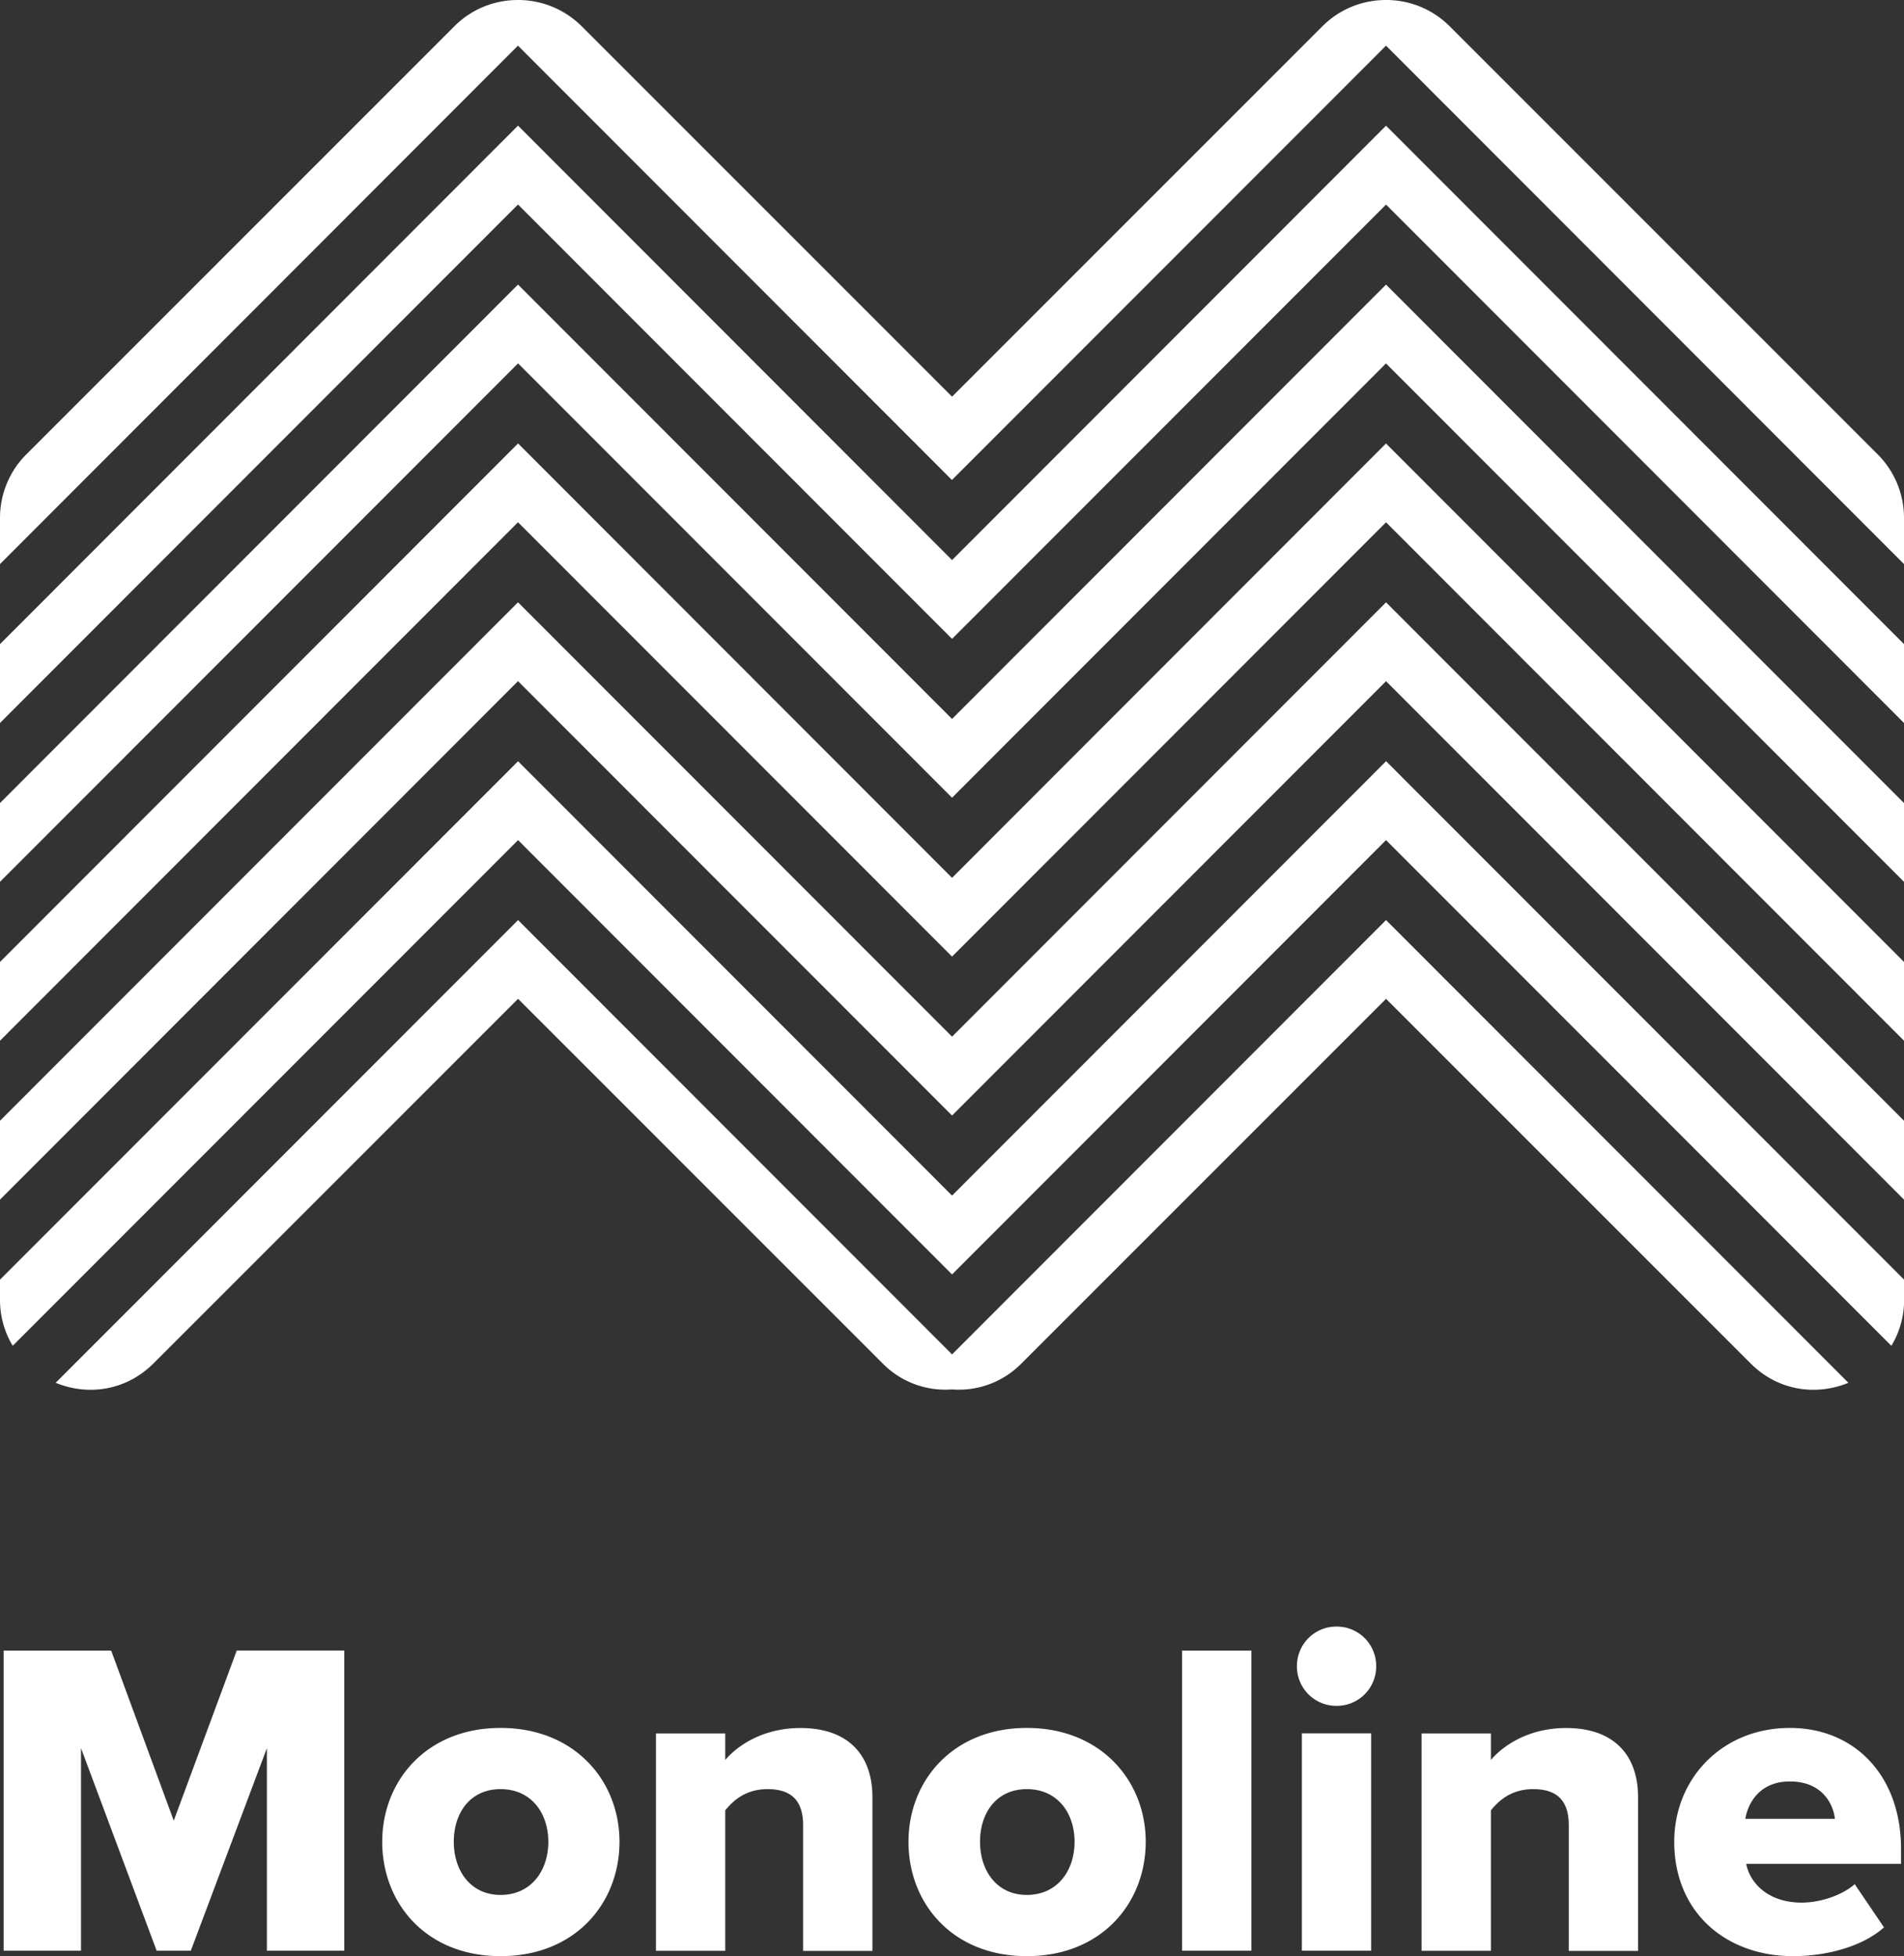
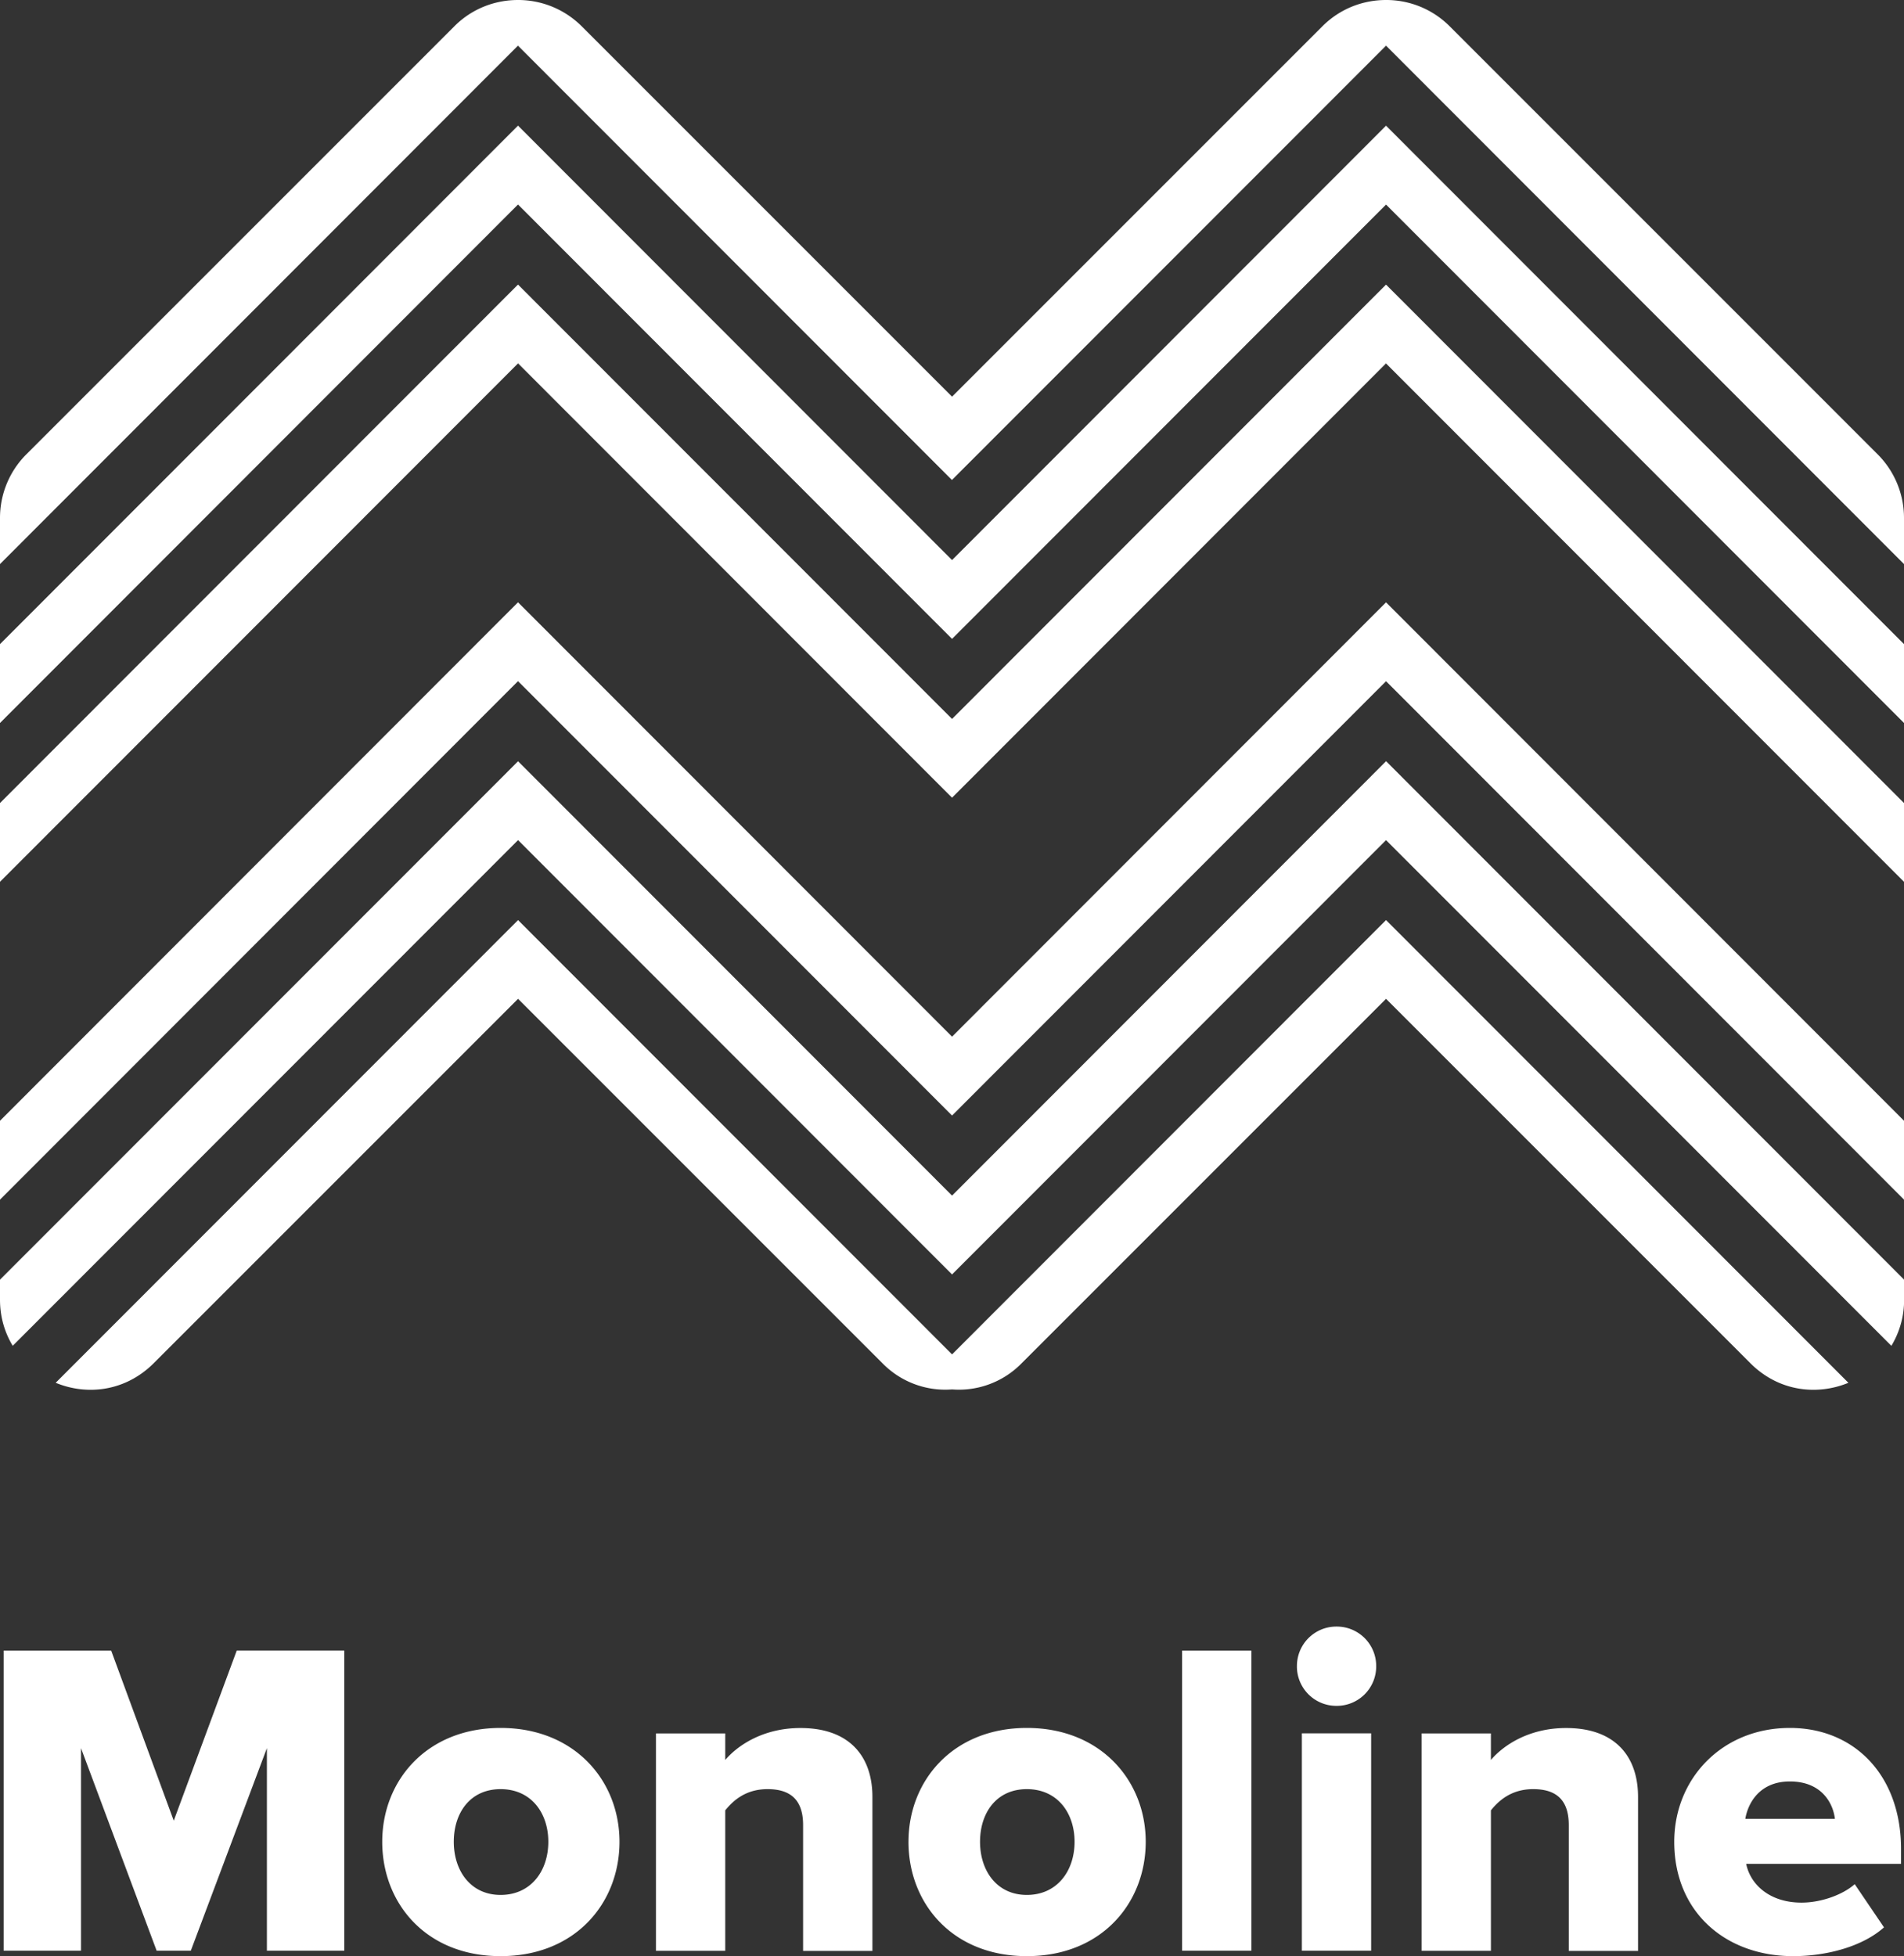
<svg xmlns="http://www.w3.org/2000/svg" width="110" height="113" fill="none">
  <rect width="100%" height="100%" fill="#333333" stroke="none" />
  <g fill="#fff" clip-path="url(#a)">
    <path d="m80.076 53.149-25.073 25.09L29.93 53.15 3.217 79.879c1.806.747 4.02.507 5.66-1.127L29.93 57.699l21.053 21.053a5.074 5.074 0 0 0 4.02 1.51 5.068 5.068 0 0 0 4.02-1.51l21.053-21.053 21.052 21.053c1.634 1.634 3.85 1.874 5.66 1.128L80.076 53.149ZM108.48 26.247 83.749 1.515A5.167 5.167 0 0 0 80.076 0c-1.333 0-2.66.501-3.673 1.515l-21.4 21.4-21.4-21.4A5.19 5.19 0 0 0 29.924 0c-1.332 0-2.659.501-3.672 1.515L1.52 26.247A5.194 5.194 0 0 0 0 29.92v2.665L29.924 2.637l25.073 25.09 25.079-25.09L110 32.585V29.92c0-1.378-.547-2.7-1.52-3.673Z" />
    <path d="M80.076 7.26 55.003 32.353 29.93 7.26h-.006L0 37.209v4.556l29.924-29.949h.006l25.073 25.091 25.073-25.09L110 41.764v-4.556L80.076 7.261Z" />
-     <path d="M80.076 25.62v-.005L55.003 50.71 29.93 25.615l-.006.006L0 55.569v4.55l29.924-29.948h.006l25.073 25.09 25.073-25.09L110 60.118v-4.55L80.076 25.62Z" />
    <path d="M80.076 43.974 55.003 69.066 29.93 43.975 0 73.922v1.156c0 1.014.279 1.908.735 2.665L29.93 48.53l25.073 25.091 25.073-25.09 29.195 29.213a5.108 5.108 0 0 0 .735-2.665v-1.156L80.081 43.974h-.005Z" />
    <path d="M80.076 16.44 55.003 41.532 29.93 16.442h-.006L0 46.389v4.55l29.924-29.943.006-.005 25.073 25.09 25.073-25.09v.005L110 50.94v-4.55L80.076 16.441Z" />
    <path d="m80.076 34.795-25.073 25.09-25.073-25.09h-.006L0 64.743V69.3L29.924 39.35h.006l25.073 25.091 25.073-25.09L110 69.298v-4.556L80.076 34.795ZM15.42 112.687v-11.703l-4.396 11.703H9.05L4.68 100.984v11.703H.21v-17.34h6.212l3.616 9.828 3.64-9.829h6.212v17.341h-4.47ZM22.083 106.394c0-3.536 2.574-6.577 6.84-6.577 4.264 0 6.867 3.041 6.867 6.577 0 3.537-2.546 6.606-6.868 6.606-4.322 0-6.839-3.069-6.839-6.606Zm9.595 0c0-1.663-.99-3.041-2.756-3.041-1.765 0-2.705 1.378-2.705 3.041s.963 3.07 2.705 3.07c1.743 0 2.756-1.379 2.756-3.07ZM46.398 112.687v-7.255c0-1.532-.802-2.079-2.055-2.079-1.253 0-1.976.649-2.443 1.225v8.114h-4.003v-12.556H41.9v1.532c.752-.883 2.238-1.846 4.345-1.846 2.858 0 4.157 1.663 4.157 3.981v8.895h-4.004v-.011ZM52.486 106.394c0-3.536 2.574-6.577 6.839-6.577 4.265 0 6.867 3.041 6.867 6.577 0 3.537-2.545 6.606-6.867 6.606s-6.84-3.069-6.84-6.606Zm9.595 0c0-1.663-.99-3.041-2.756-3.041-1.765 0-2.705 1.378-2.705 3.041s.962 3.07 2.705 3.07c1.742 0 2.756-1.379 2.756-3.07ZM68.294 112.687v-17.34h4.003v17.34h-4.003ZM74.928 96.252a2.275 2.275 0 0 1 2.289-2.29 2.275 2.275 0 0 1 2.29 2.29 2.275 2.275 0 0 1-2.29 2.29 2.275 2.275 0 0 1-2.29-2.29Zm.285 16.435V100.13h4.003v12.557h-4.003ZM90.633 112.687v-7.255c0-1.532-.803-2.079-2.056-2.079-1.252 0-1.976.649-2.442 1.225v8.114H82.13v-12.556h4.004v1.532c.751-.883 2.237-1.846 4.344-1.846 2.859 0 4.157 1.663 4.157 3.981v8.895h-4.003v-.011ZM103.406 99.817c3.718 0 6.423 2.728 6.423 6.993v.86h-8.946c.234 1.167 1.327 2.238 3.2 2.238 1.117 0 2.369-.444 3.07-1.065l1.691 2.494c-1.247 1.116-3.326 1.663-5.25 1.663-3.878 0-6.868-2.523-6.868-6.606 0-3.639 2.756-6.577 6.68-6.577Zm-2.574 5.25h5.176c-.102-.882-.751-2.158-2.602-2.158-1.743 0-2.42 1.247-2.574 2.158Z" />
  </g>
  <defs>
    <clipPath id="a">
      <path fill="#fff" d="M0 0h110v113H0z" />
    </clipPath>
  </defs>
</svg>